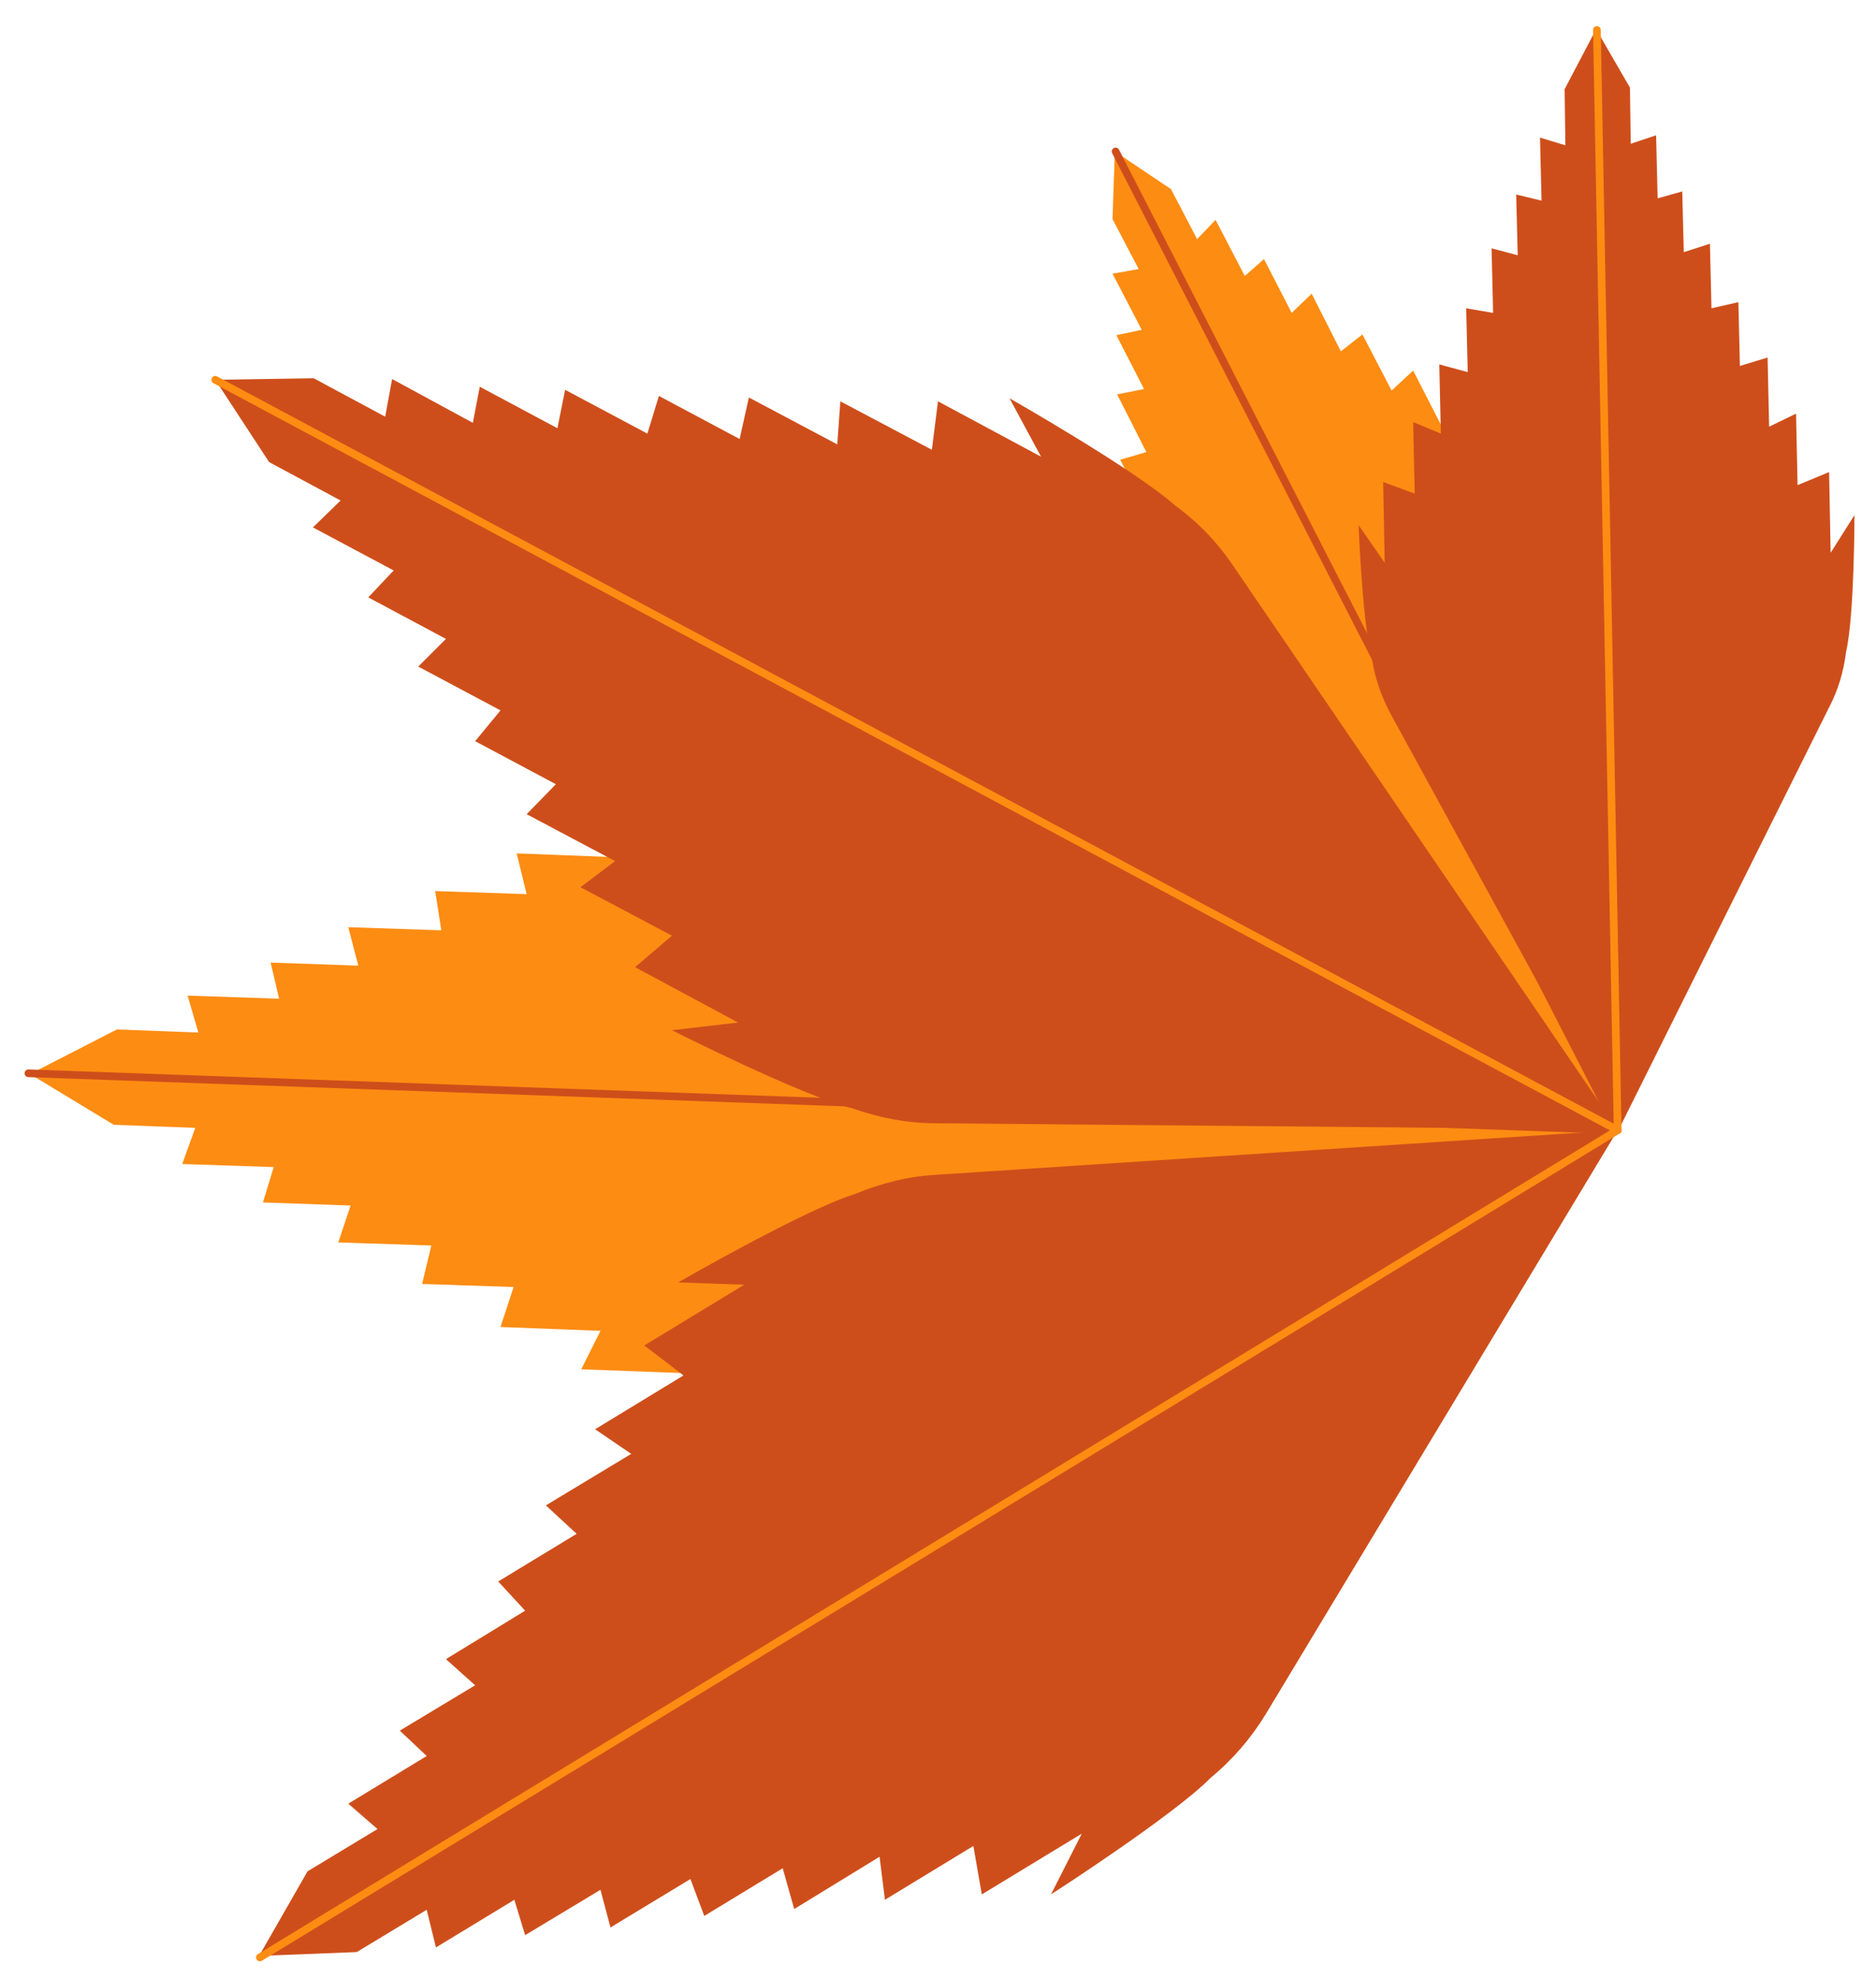
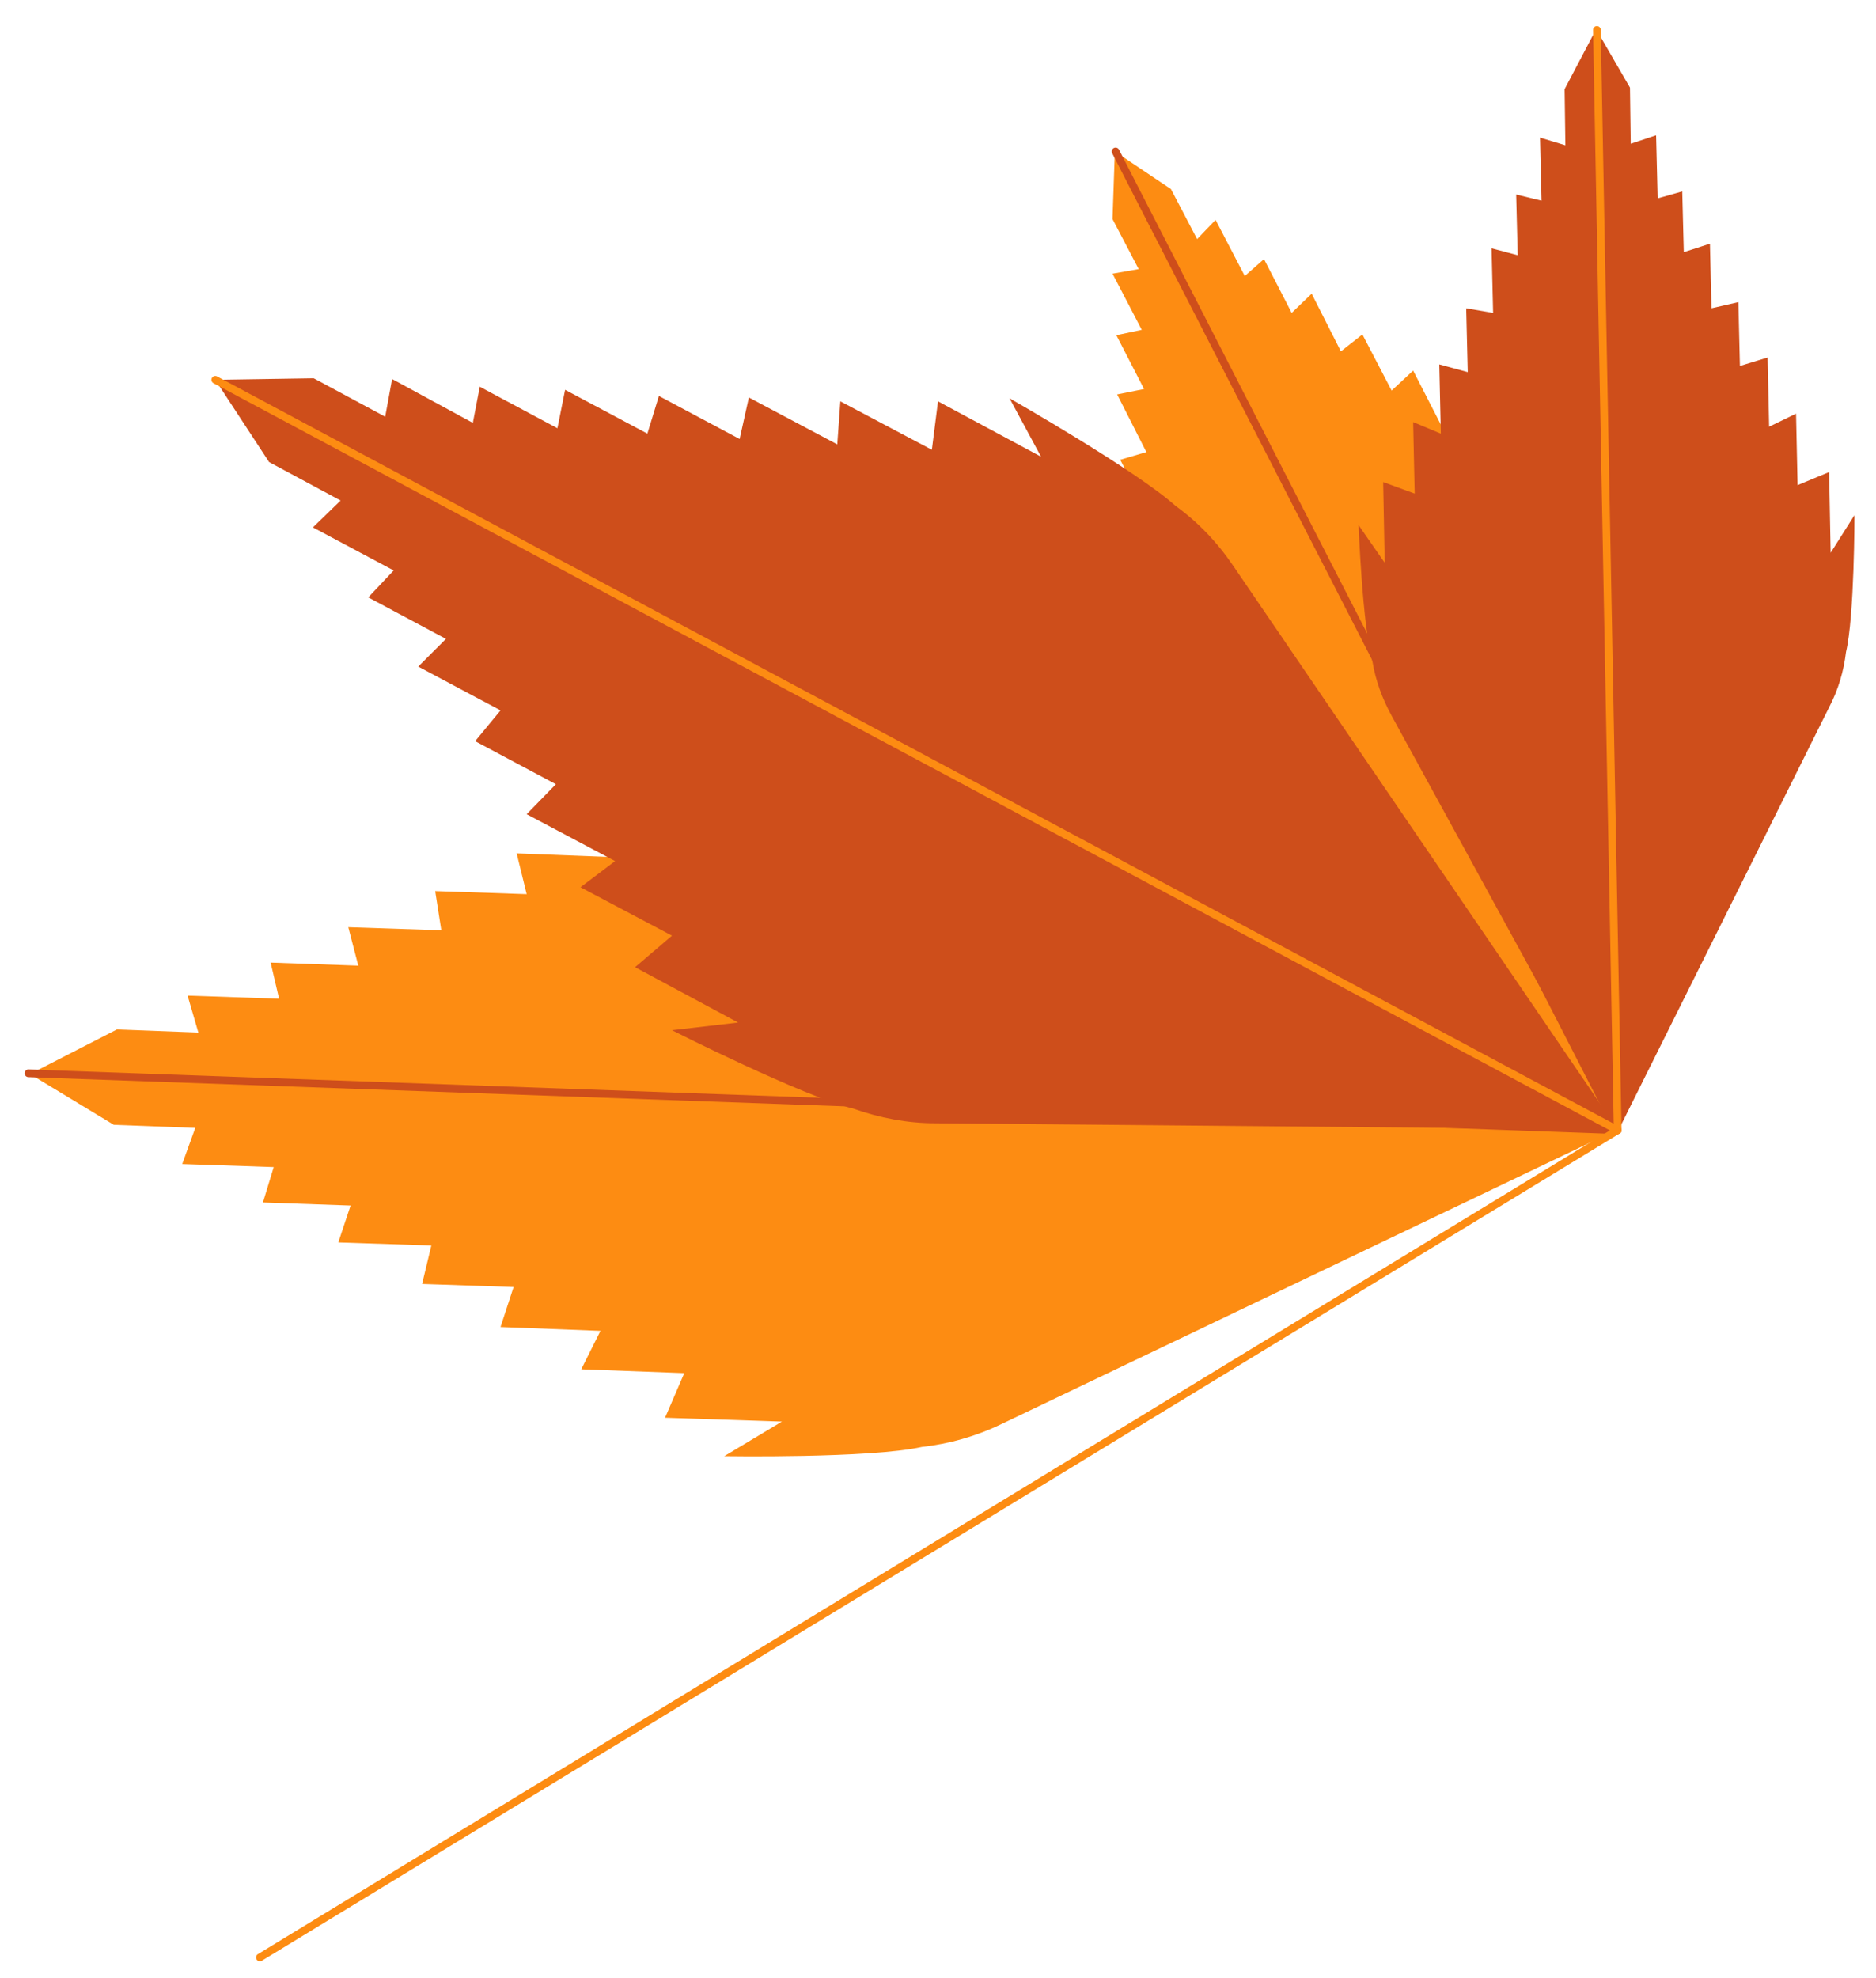
<svg xmlns="http://www.w3.org/2000/svg" version="1.1" id="Layer_1" x="0px" y="0px" viewBox="0 0 244 257.3" style="enable-background:new 0 0 244 257.3;" xml:space="preserve">
  <style type="text/css"> .st0{fill:#FD8C12;} .st1{fill:#CE4E1B;} .st2{fill:none;stroke:#CE4E1B;stroke-linecap:round;stroke-linejoin:round;stroke-miterlimit:10;} .st3{fill:none;stroke:#FD8C12;stroke-linecap:round;stroke-linejoin:round;stroke-miterlimit:10;} </style>
  <g>
    <g>
      <g>
        <path class="st0" d="M94.2,189.4c0,0,19,0.3,25.7-1.2c0,0,0,0,0,0c3.6-0.4,7.1-1.4,10.4-3l80.1-38.3l-77.1-43.9 c-3.2-1.8-6.6-3.1-10.2-3.7c0,0,0,0,0,0c-6.6-1.9-25.6-3-25.6-3l7,5l-15.2-0.5l2.1,6L78,106.3l2.2,5.2l-13-0.5l1.3,5.3l-11.9-0.4 l0.8,5.1l-12.1-0.4l1.3,5l-11.4-0.4l1.1,4.7l-11.9-0.4l1.4,4.8l-10.6-0.4l-11.3,5.8l10.9,6.6l10.6,0.4l-1.7,4.7l11.9,0.4 l-1.4,4.6l11.4,0.4l-1.6,4.8l12.1,0.4l-1.2,5l11.9,0.4l-1.7,5.2l13,0.5l-2.5,5l13.4,0.5l-2.5,5.8l15.2,0.5L94.2,189.4z" />
        <path class="st0" d="M202.9,61.7c0,0,5.8,11.8,6.8,16.5c0,0,0,0,0,0c0.8,2.4,1.2,4.9,1.2,7.4l-0.4,61.4l-50.2-35.4 c-2.1-1.5-3.9-3.3-5.3-5.3c0,0,0,0,0,0c-3.1-3.6-9.4-15.1-9.4-15.1l5.2,2.9l-4.8-9.4l4.4-0.4L146,76l3.9-0.2l-4.1-8l3.7-0.7 l-3.8-7.3l3.4-1l-3.8-7.5l3.5-0.7l-3.6-7l3.3-0.7l-3.8-7.3l3.4-0.6l-3.4-6.5l0.3-8.8l7.3,4.9l3.4,6.5l2.4-2.5l3.8,7.3l2.5-2.2 l3.6,7l2.6-2.5l3.8,7.5l2.8-2.2l3.8,7.3l2.8-2.6l4.1,8l2.4-3.1l4.2,8.3l2.9-3.3l4.8,9.4L202.9,61.7z" />
      </g>
      <g>
        <g>
          <path class="st1" d="M87.4,134c0,0,17,8.6,23.6,10.2c0,0,0,0,0,0c3.4,1.2,7,1.9,10.7,1.9l88.7,0.8l-50-73.3 c-2.1-3.1-4.6-5.7-7.5-7.8c0,0,0,0,0,0c-5.1-4.6-21.6-14-21.6-14l4.1,7.6L122,52.2l-0.8,6.3l-11.9-6.3l-0.4,5.6l-11.5-6.1 l-1.2,5.4l-10.5-5.6l-1.5,4.9l-10.7-5.7l-1,5l-10.1-5.4L61.5,55L51,49.3l-0.9,4.9l-9.3-5L28,49.4L35,60.1l9.3,5l-3.6,3.5 l10.5,5.6l-3.3,3.5L58,83.1l-3.6,3.6l10.7,5.7l-3.3,4l10.5,5.6l-3.8,3.9l11.5,6.1l-4.5,3.4l11.9,6.3l-4.8,4.1l13.4,7.2L87.4,134 z" />
          <path class="st1" d="M241.2,67c0,0,0,13.2-1.1,17.8c0,0,0,0,0,0c-0.3,2.5-1,4.9-2.2,7.2l-27.4,55l-29.5-53.9 c-1.2-2.2-2.1-4.6-2.5-7.1c0,0,0,0,0,0c-1.3-4.6-1.8-17.7-1.8-17.7l3.4,4.9l-0.2-10.5l4.1,1.5l-0.2-9.3l3.6,1.5l-0.2-9l3.7,1 l-0.2-8.3l3.5,0.6l-0.2-8.4l3.4,0.9l-0.2-7.9l3.3,0.8l-0.2-8.2l3.3,1l-0.1-7.3l4.1-7.8l4.4,7.6l0.1,7.3l3.3-1.1l0.2,8.2l3.2-0.9 l0.2,7.9l3.4-1.1l0.2,8.4l3.5-0.8l0.2,8.3l3.6-1.1l0.2,9l3.5-1.7l0.2,9.3l4.1-1.7l0.2,10.5L241.2,67z" />
-           <path class="st1" d="M136.7,246.4c0,0,16-10.3,20.8-15.2c0,0,0,0,0,0c2.8-2.3,5.2-5.1,7.1-8.2l45.8-76l-88.6,5.8 c-3.7,0.2-7.2,1.1-10.6,2.5c0,0,0,0,0,0c-6.5,2-23,11.5-23,11.5l8.6,0.3l-13,7.9l5.1,3.9l-11.5,7l4.7,3.2L71,195.8l4,3.7 l-10.2,6.2l3.5,3.8L58,215.8l3.8,3.4l-9.8,5.9l3.5,3.3l-10.2,6.2l3.8,3.3l-9.1,5.5l-6.3,11l12.7-0.5l9.1-5.5l1.2,4.9l10.2-6.2 l1.4,4.6l9.8-5.9l1.3,4.9l10.4-6.3l1.8,4.8l10.2-6.2l1.5,5.3l11.1-6.8l0.7,5.6l11.5-7l1.1,6.3l13-7.9L136.7,246.4z" />
        </g>
      </g>
      <polyline class="st2" points="145.1,19.7 210.4,147 3.7,139.6 " />
    </g>
    <polyline class="st3" points="33.8,254.6 210.4,147 28,49.4 " />
    <line class="st3" x1="207.7" y1="3.9" x2="210.4" y2="147" />
  </g>
</svg>